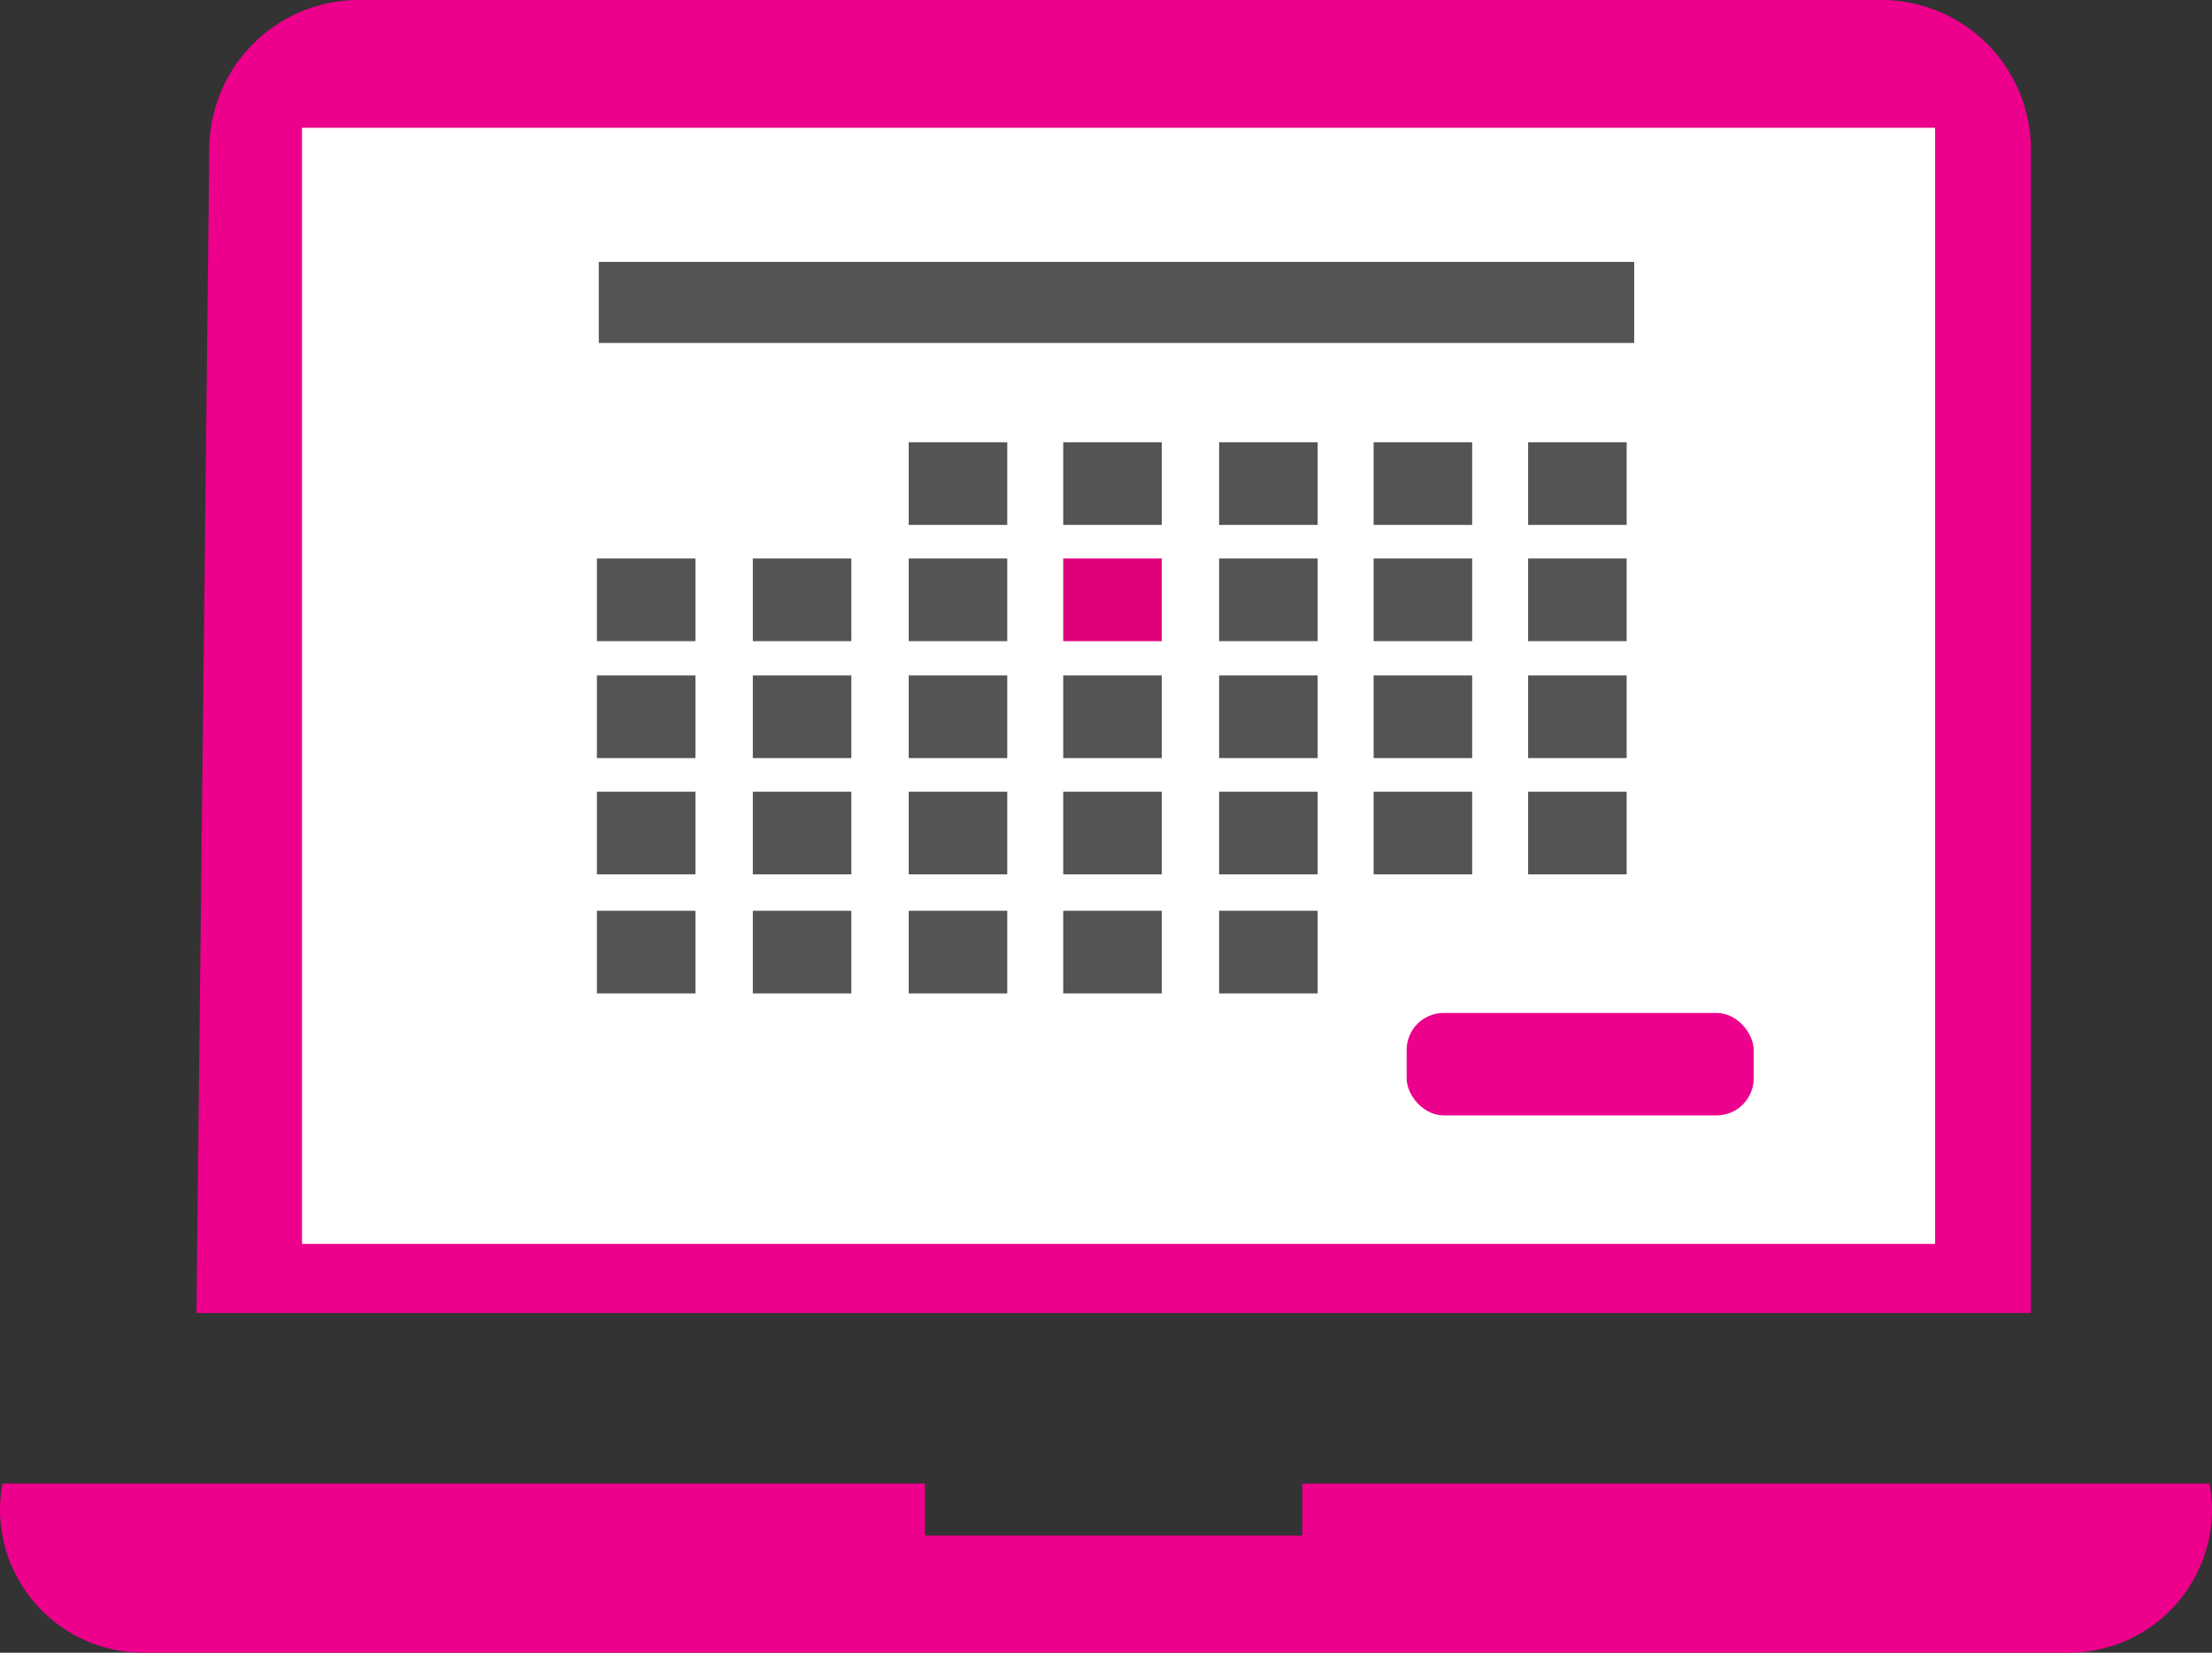
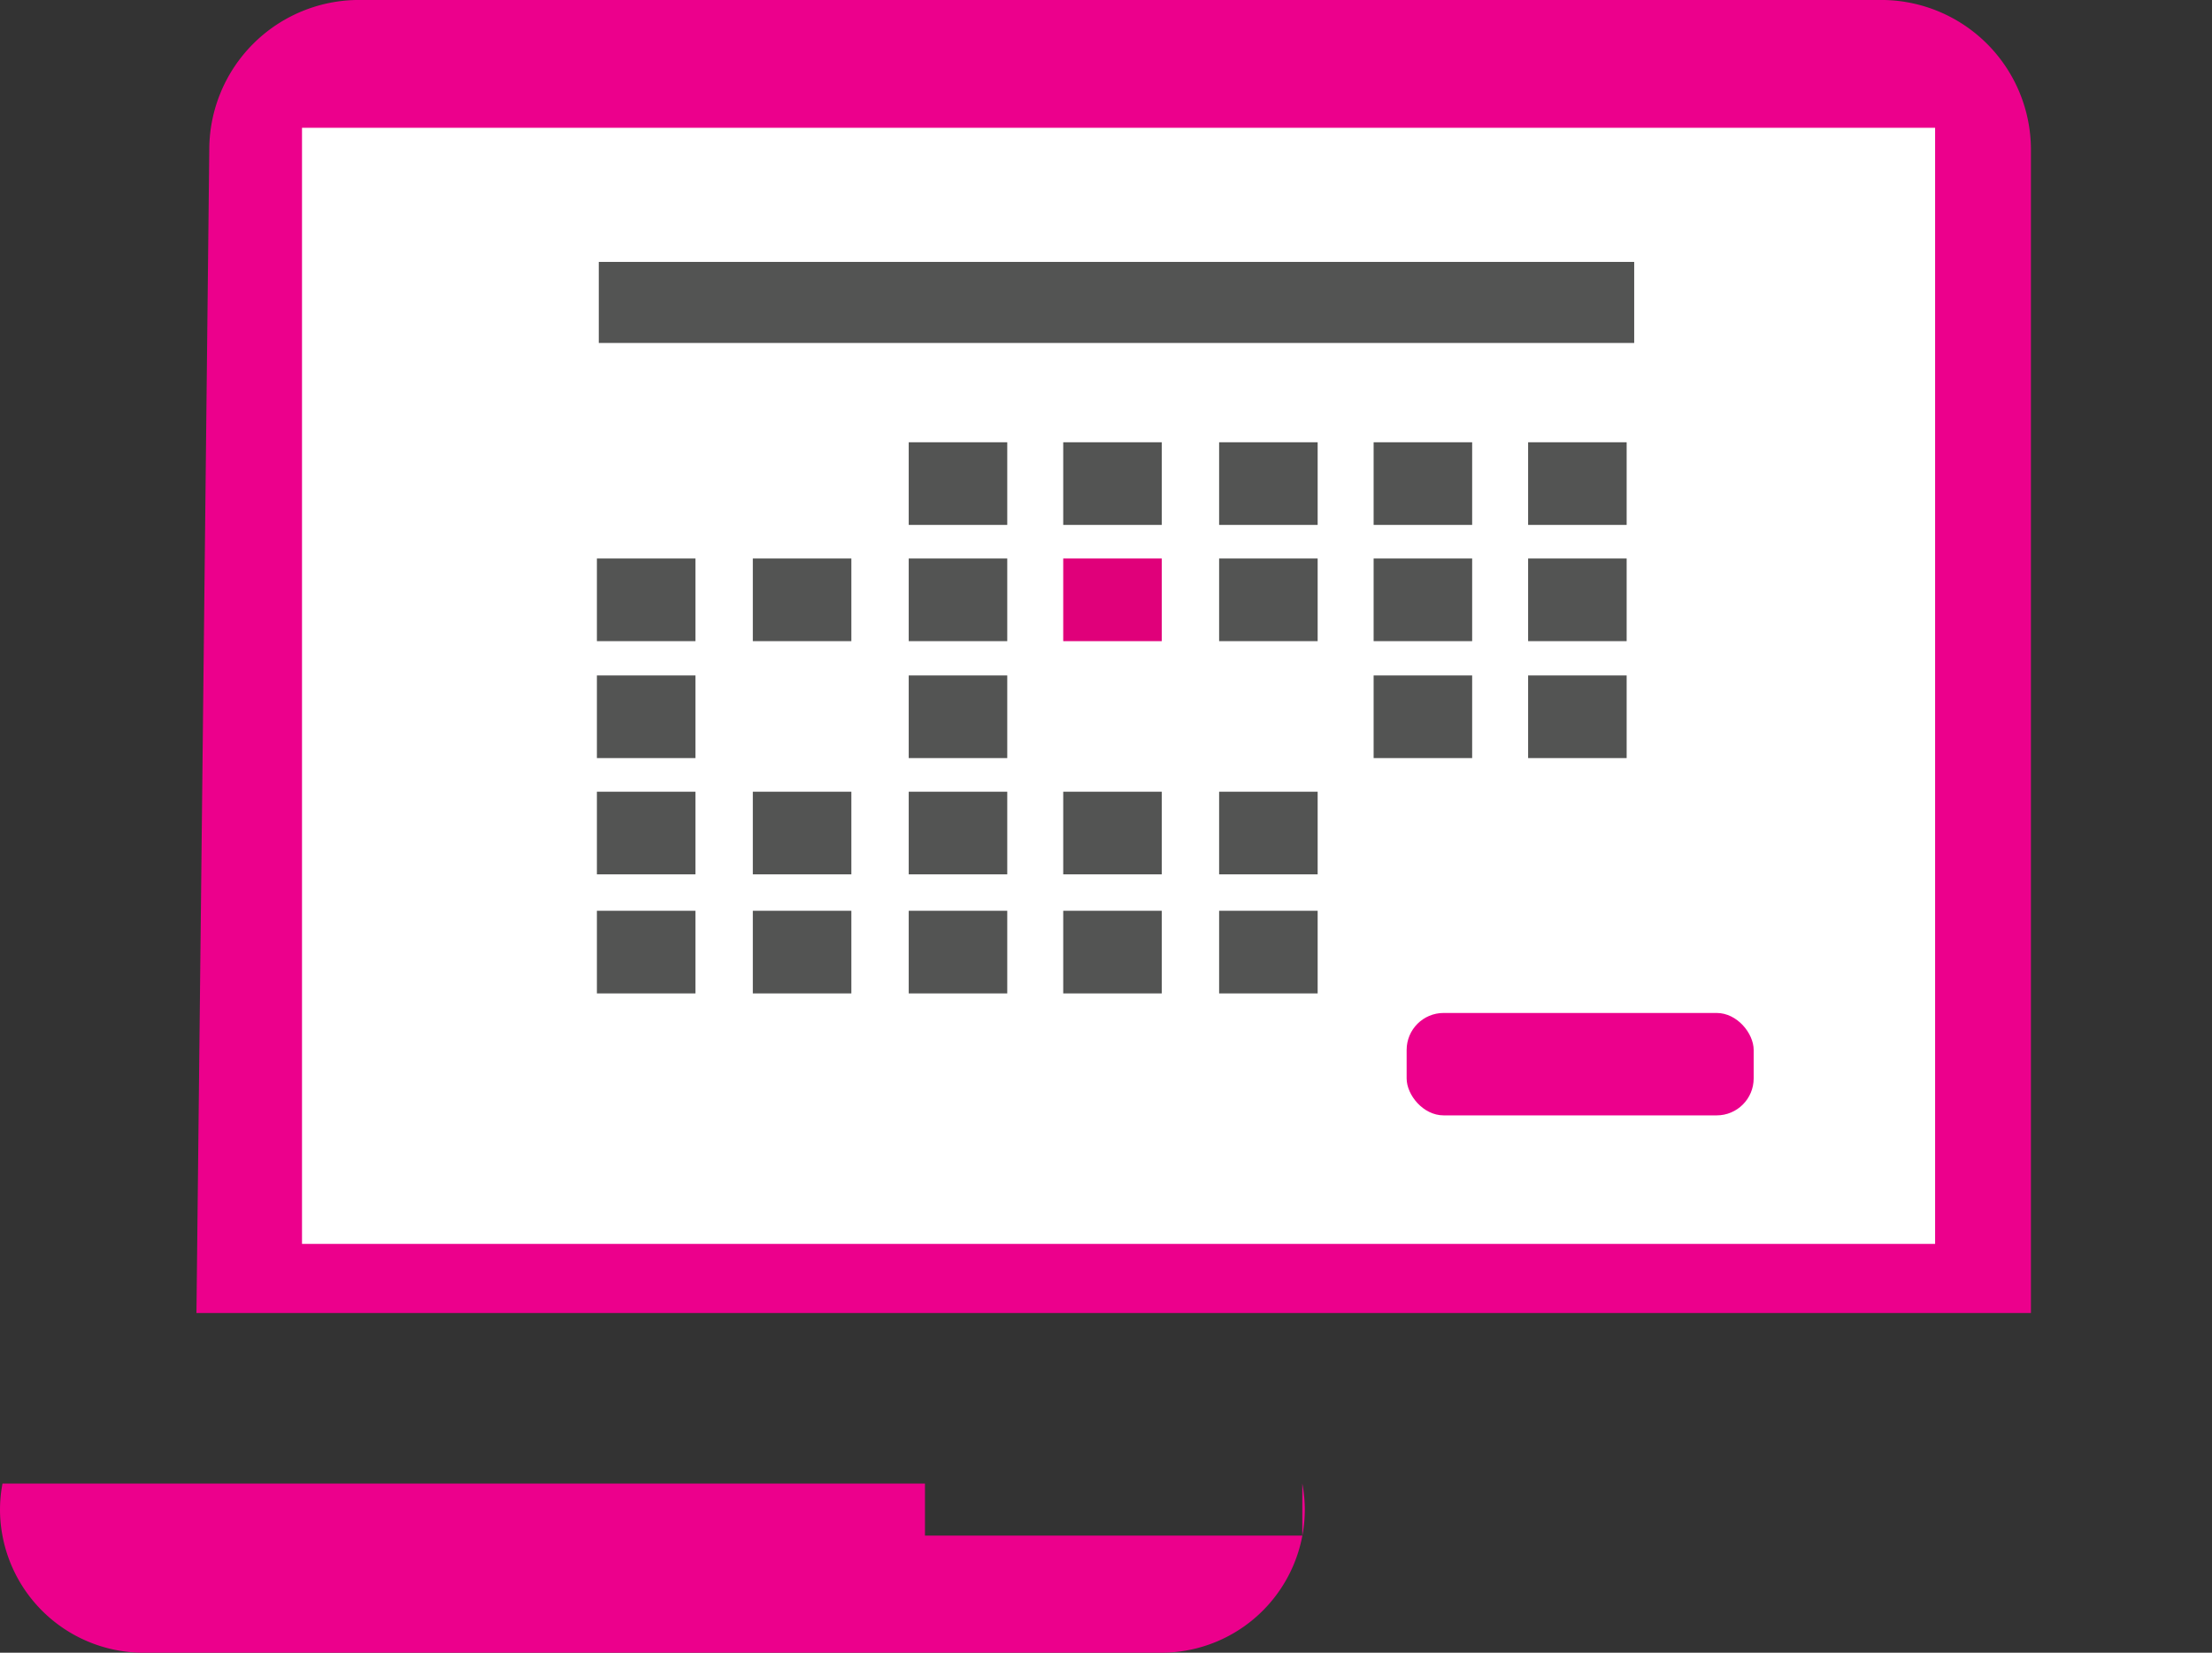
<svg xmlns="http://www.w3.org/2000/svg" width="72.76" height="54.356" viewBox="0 0 72.76 54.356">
  <rect x="0" y="0" width="72.76" height="54.356" fill="#333333" stroke="none" />
  <g transform="translate(-735.854 -3539.089)">
    <path d="M91.121,59.652V31.71H46.413L46.1,59.652H91.121m7.621,7.621H38.4L38.822,29a4.927,4.927,0,0,1,4.912-4.912h50.1A4.927,4.927,0,0,1,98.742,29Z" transform="translate(703.916 3515)" fill="#ec008c" />
    <rect width="53.718" height="36.708" transform="translate(745.788 3543.292)" fill="#fff" />
-     <path d="M26.936,111.3H57.279v1.712H69.691V111.3H99.532a4.645,4.645,0,0,1,.083.856,4.722,4.722,0,0,1-4.708,4.708H31.562a4.721,4.721,0,0,1-4.708-4.708A4.645,4.645,0,0,1,26.936,111.3Z" transform="translate(709 3476.582)" fill="#ec008c" />
+     <path d="M26.936,111.3H57.279v1.712H69.691V111.3a4.645,4.645,0,0,1,.083.856,4.722,4.722,0,0,1-4.708,4.708H31.562a4.721,4.721,0,0,1-4.708-4.708A4.645,4.645,0,0,1,26.936,111.3Z" transform="translate(709 3476.582)" fill="#ec008c" />
    <g transform="translate(755.488 3553.635)">
      <rect width="3.241" height="2.718" transform="translate(0 3.823)" fill="#535453" />
      <rect width="3.241" height="2.718" transform="translate(0 7.669)" fill="#535453" />
      <rect width="3.241" height="2.718" transform="translate(0 11.493)" fill="#535453" />
      <rect width="3.241" height="2.718" transform="translate(0 15.409)" fill="#535453" />
      <rect width="3.241" height="2.718" transform="translate(5.129 3.823)" fill="#535453" />
-       <rect width="3.241" height="2.718" transform="translate(5.129 7.669)" fill="#535453" />
      <rect width="3.241" height="2.718" transform="translate(5.129 11.493)" fill="#535453" />
      <rect width="3.241" height="2.718" transform="translate(5.129 15.409)" fill="#535453" />
      <rect width="3.241" height="2.718" transform="translate(10.257 3.823)" fill="#535453" />
      <rect width="3.241" height="2.718" transform="translate(10.257 7.669)" fill="#535453" />
      <rect width="3.241" height="2.718" transform="translate(10.257 11.493)" fill="#535453" />
      <rect width="3.241" height="2.718" transform="translate(10.257 15.409)" fill="#535453" />
      <rect width="3.241" height="2.718" transform="translate(15.339 3.823)" fill="#e0007a" />
-       <rect width="3.241" height="2.718" transform="translate(15.339 7.669)" fill="#535453" />
      <rect width="3.241" height="2.718" transform="translate(15.339 11.493)" fill="#535453" />
      <rect width="3.241" height="2.718" transform="translate(15.339 15.409)" fill="#535453" />
      <rect width="3.241" height="2.718" transform="translate(20.467 3.823)" fill="#535453" />
-       <rect width="3.241" height="2.718" transform="translate(20.467 7.669)" fill="#535453" />
      <rect width="3.241" height="2.718" transform="translate(20.467 11.493)" fill="#535453" />
      <rect width="3.241" height="2.718" transform="translate(20.467 15.409)" fill="#535453" />
      <rect width="3.241" height="2.718" transform="translate(25.549 3.823)" fill="#535453" />
      <rect width="3.241" height="2.718" transform="translate(25.549 7.669)" fill="#535453" />
-       <rect width="3.241" height="2.718" transform="translate(25.549 11.493)" fill="#535453" />
      <rect width="3.241" height="2.718" transform="translate(30.631 3.823)" fill="#535453" />
      <rect width="3.241" height="2.718" transform="translate(10.257 0)" fill="#535453" />
      <rect width="3.241" height="2.718" transform="translate(15.339 0)" fill="#535453" />
      <rect width="3.241" height="2.718" transform="translate(20.467 0)" fill="#535453" />
      <rect width="3.241" height="2.718" transform="translate(25.549 0)" fill="#535453" />
      <rect width="3.241" height="2.718" transform="translate(30.631 0)" fill="#535453" />
      <rect width="3.241" height="2.718" transform="translate(30.631 7.669)" fill="#535453" />
-       <rect width="3.241" height="2.718" transform="translate(30.631 11.493)" fill="#535453" />
    </g>
    <rect width="34.058" height="2.666" transform="translate(755.55 3547.703)" fill="#535453" />
    <rect width="11.415" height="3.368" rx="1.216" transform="translate(782.123 3572.405)" fill="#ec008c" />
  </g>
</svg>